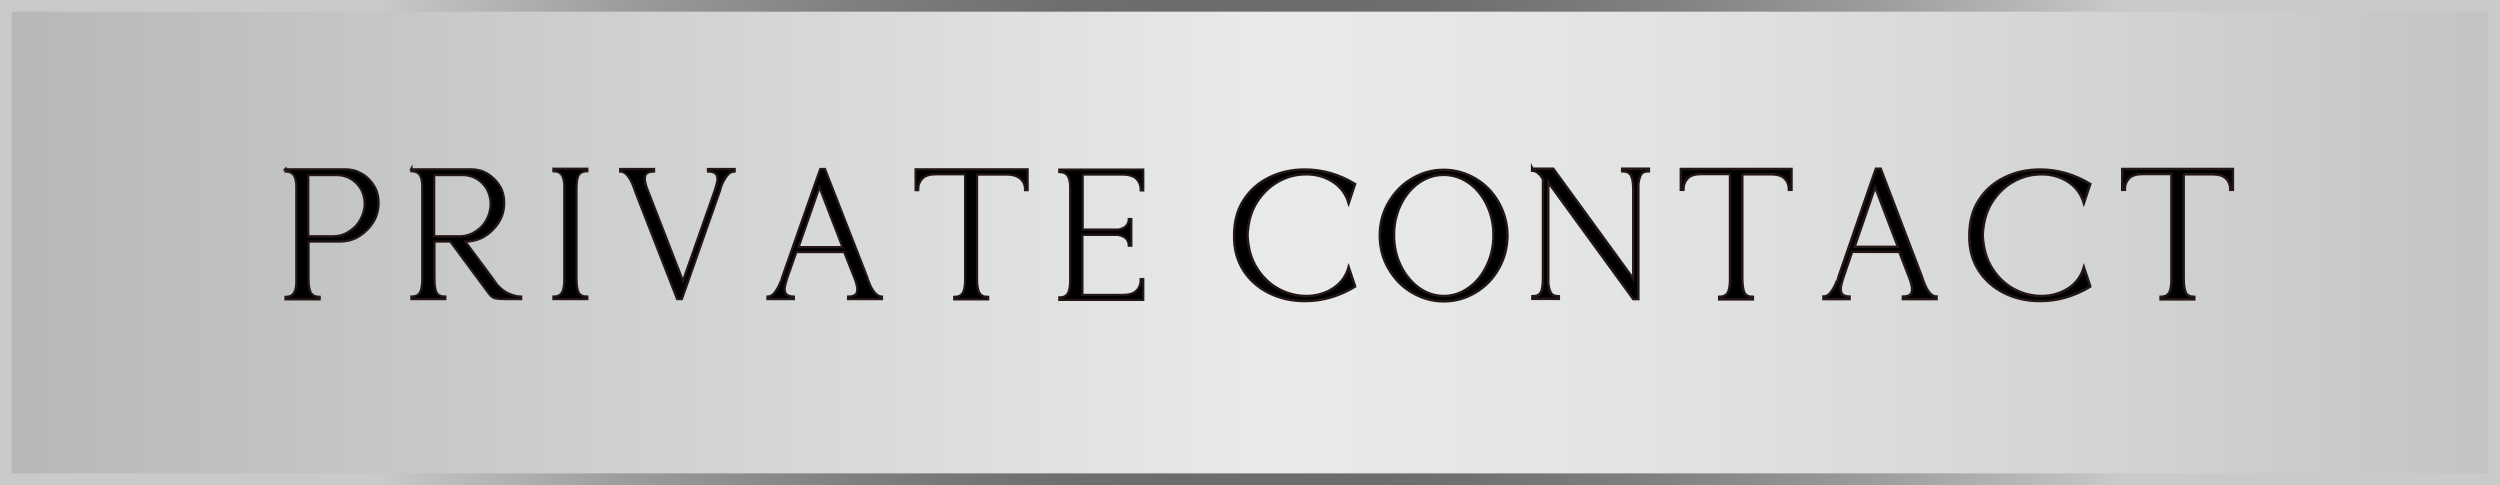
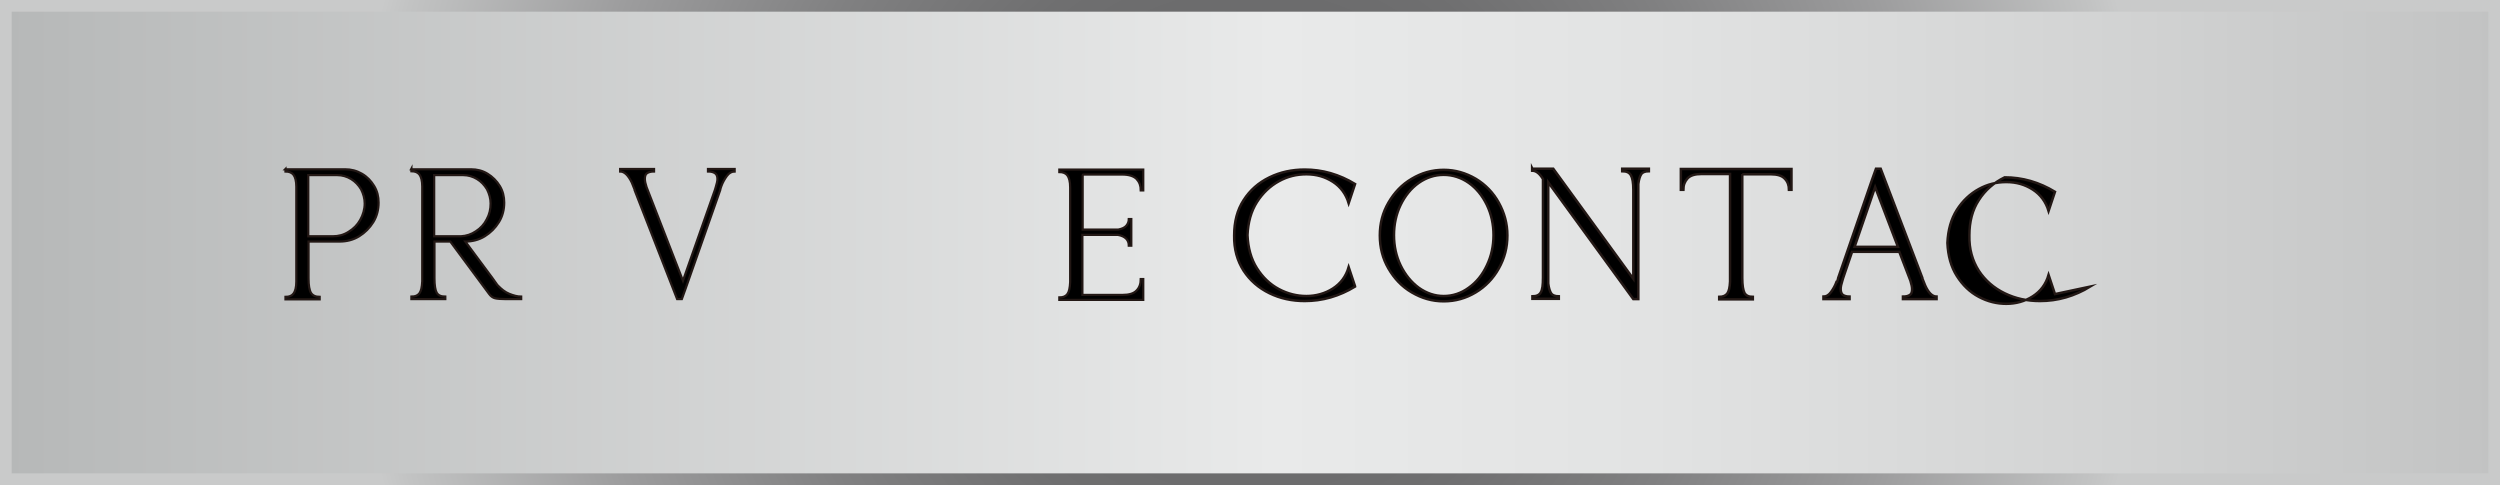
<svg xmlns="http://www.w3.org/2000/svg" id="_レイヤー_2" data-name="レイヤー 2" viewBox="0 0 89.94 17.45">
  <defs>
    <linearGradient id="_名称未設定グラデーション_11" data-name="名称未設定グラデーション 11" x1=".21" y1="8.73" x2="89.73" y2="8.73" gradientUnits="userSpaceOnUse">
      <stop offset="0" stop-color="#b6b8b8" />
      <stop offset=".51" stop-color="#e9eaea" />
      <stop offset=".66" stop-color="#e2e3e3" />
      <stop offset=".86" stop-color="#d1d2d2" />
      <stop offset="1" stop-color="#c2c3c3" />
    </linearGradient>
    <radialGradient id="_名称未設定グラデーション_139" data-name="名称未設定グラデーション 139" cx="44.97" cy="8.73" fx="44.97" fy="8.73" r="32.39" gradientUnits="userSpaceOnUse">
      <stop offset="0" stop-color="#fff" />
      <stop offset=".17" stop-color="#818182" />
      <stop offset=".2" stop-color="#69696a" />
      <stop offset=".34" stop-color="#6f6f70" />
      <stop offset=".52" stop-color="#808081" />
      <stop offset=".74" stop-color="#9c9c9d" />
      <stop offset=".97" stop-color="#c2c3c3" />
      <stop offset="1" stop-color="#c9caca" />
    </radialGradient>
    <filter id="drop-shadow-1" filterUnits="userSpaceOnUse">
      <feOffset dx=".17" dy=".17" />
      <feGaussianBlur result="blur" stdDeviation=".17" />
      <feFlood flood-color="#fff" flood-opacity=".95" />
      <feComposite in2="blur" operator="in" />
      <feComposite in="SourceGraphic" />
    </filter>
  </defs>
  <g id="_レイヤー_1-2" data-name="レイヤー 1">
    <g>
      <rect x=".21" y=".21" width="89.52" height="17.03" fill="url(#_名称未設定グラデーション_11)" stroke="url(#_名称未設定グラデーション_139)" stroke-miterlimit="10" stroke-width=".42" />
      <g filter="url(#drop-shadow-1)">
        <path d="M10.09,5.92h2.15c.22,0,.42.05.61.16.19.11.33.26.44.44s.16.38.16.6c0,.25-.06.49-.19.7-.13.21-.3.38-.51.51-.21.13-.45.19-.7.19h-1.12v1.32c0,.26.03.43.09.53.06.09.16.14.31.14v.09h-1.23v-.09c.14,0,.23-.04.29-.12.06-.08.1-.22.1-.43v-3.41c0-.21-.04-.35-.1-.43-.06-.08-.16-.12-.29-.12v-.09ZM11.8,8.33c.21,0,.4-.05.57-.16.18-.11.32-.25.42-.43.1-.18.16-.38.16-.59,0-.18-.05-.35-.13-.51-.09-.15-.21-.28-.36-.37s-.32-.14-.49-.14h-1.05v2.2h.88Z" fill="#000" stroke="#231815" stroke-miterlimit="10" stroke-width=".08" />
        <path d="M14.62,5.92h2.15c.22,0,.42.05.6.16.18.11.33.26.44.44.11.18.16.38.16.6,0,.25-.06.49-.19.7-.13.21-.3.38-.51.51-.21.13-.45.19-.7.19h0l.98,1.32h0s0,0,0,0l.17.24c.14.15.28.26.43.32s.29.1.43.1v.09h-.56c-.17,0-.3-.01-.38-.03s-.15-.07-.21-.15l-1.4-1.89h-.57v1.32c0,.25.03.43.08.52.06.1.16.14.31.14v.09h-1.22v-.09c.14,0,.23-.04.29-.12.06-.08.09-.22.1-.43v-3.41c0-.21-.04-.35-.1-.43-.06-.08-.16-.12-.29-.12v-.09ZM15.45,8.33h.96c.2-.01.38-.07.54-.18.17-.11.3-.25.39-.43.1-.18.14-.37.14-.57,0-.18-.05-.35-.13-.51-.09-.15-.21-.28-.36-.37s-.32-.14-.49-.14h-1.05v2.2Z" fill="#000" stroke="#231815" stroke-miterlimit="10" stroke-width=".08" />
-         <path d="M20.57,9.84c0,.25.03.43.08.52.06.1.16.14.31.14v.09h-1.22v-.09c.14,0,.23-.04.29-.12.06-.08.09-.22.1-.43v-3.41c0-.21-.04-.35-.1-.43-.06-.08-.16-.12-.29-.12v-.09h1.22v.09c-.15,0-.25.05-.31.14-.06.1-.08.27-.08.52v3.16Z" fill="#000" stroke="#231815" stroke-miterlimit="10" stroke-width=".08" />
        <path d="M25.75,6.62s-.01.04-.01.05h0s-1.24,3.53-1.24,3.53l-.14.39h0s-.03,0-.03,0h-.14l-1.53-3.92v-.02s-.1-.25-.1-.25c-.13-.27-.27-.4-.42-.4v-.09h1.22v.09c-.11,0-.19.02-.25.06-.06.04-.08.11-.08.21,0,.07.02.17.06.29l1.31,3.37,1.15-3.27h0s.03-.1.03-.1c.04-.13.06-.22.06-.29,0-.1-.03-.17-.09-.21-.06-.04-.14-.06-.25-.06v-.09h.96v.09c-.1,0-.2.05-.28.16s-.15.23-.2.37l-.03.09Z" fill="#000" stroke="#231815" stroke-miterlimit="10" stroke-width=".08" />
-         <path d="M27.92,9.97l.03-.09s.01-.04.01-.05h0s1.24-3.53,1.24-3.53l.14-.39h0s.03,0,.03,0h.14l1.53,3.92v.02s.1.25.1.25c.13.27.27.4.42.4v.09h-1.22v-.09c.11,0,.19-.02.25-.06.06-.04.08-.11.08-.21,0-.07-.02-.17-.06-.29l-.41-1.04h-1.72l-.33.94h0s-.03.1-.03.1c-.04.12-.06.22-.06.29,0,.1.03.17.09.21.06.04.14.06.24.06v.09h-.95v-.09c.1,0,.19-.05.27-.16s.15-.23.2-.37ZM28.56,8.72h1.58l-.83-2.15-.75,2.15Z" fill="#000" stroke="#231815" stroke-miterlimit="10" stroke-width=".08" />
-         <path d="M34.98,6.11v3.74c0,.25.03.43.09.52.06.1.16.14.31.14v.09h-1.22v-.09c.14,0,.23-.04.29-.12.06-.08.09-.22.1-.43v-3.86h-1.03c-.24,0-.41.05-.51.16-.1.1-.15.24-.15.41h-.09v-.75h4.03v.75h-.09c0-.16-.05-.3-.16-.4s-.27-.16-.51-.16h-1.04Z" fill="#000" stroke="#231815" stroke-miterlimit="10" stroke-width=".08" />
        <path d="M38.78,6.11v1.98h1.28c.14-.03.23-.07.29-.14.06-.07.09-.15.09-.24h.09v.96h-.09c0-.21-.13-.34-.39-.39h-1.28v2.16h1.44c.24,0,.41-.05.51-.16.1-.1.15-.24.15-.41h.09v.75h-3.02v-.09c.14,0,.23-.04.29-.12.06-.08.09-.22.1-.43v-3.41c0-.21-.04-.35-.1-.43-.06-.08-.16-.12-.29-.12v-.09h3.02v.75h-.09c0-.17-.05-.3-.15-.41-.1-.1-.27-.16-.51-.16h-1.44Z" fill="#000" stroke="#231815" stroke-miterlimit="10" stroke-width=".08" />
        <g>
          <path d="M48.58,10.14c-.28.17-.57.3-.88.39-.31.09-.62.13-.93.13-.46,0-.88-.09-1.27-.28s-.7-.46-.93-.81c-.23-.36-.35-.78-.34-1.27,0-.49.11-.92.34-1.27.23-.36.54-.63.93-.82s.81-.28,1.27-.28c.31,0,.62.04.93.13.31.09.6.22.88.39l-.23.69c-.1-.33-.29-.59-.57-.77s-.59-.27-.95-.27-.68.08-.99.25-.58.42-.79.75-.32.73-.34,1.19c.02.46.13.86.34,1.19s.47.58.79.75c.32.17.65.25.99.25s.67-.09.95-.27.47-.43.57-.77l.23.69Z" fill="#000" stroke="#231815" stroke-miterlimit="10" stroke-width=".09" />
          <path d="M51.77,5.94c.41,0,.79.11,1.15.32.35.21.63.5.83.86.2.36.31.75.31,1.18s-.1.82-.31,1.19c-.2.36-.48.65-.83.86s-.73.32-1.15.32-.79-.11-1.15-.32-.63-.5-.84-.86c-.21-.36-.31-.76-.31-1.19s.1-.82.31-1.18.48-.65.84-.86c.35-.21.73-.32,1.15-.32ZM51.77,6.12c-.33,0-.63.1-.9.29s-.49.46-.65.79c-.16.33-.24.7-.24,1.09s.08.76.24,1.09c.16.33.38.6.65.8.28.2.58.3.9.3s.63-.1.9-.3c.28-.2.49-.46.65-.8.16-.33.24-.7.24-1.09s-.08-.76-.24-1.09c-.16-.33-.38-.6-.65-.79s-.58-.29-.9-.29Z" fill="#000" stroke="#231815" stroke-miterlimit="10" stroke-width=".09" />
          <path d="M54.96,5.9h.75l2.88,3.96v-3.2c0-.26-.03-.43-.09-.53s-.16-.14-.31-.14v-.09h.96v.09c-.12,0-.22.03-.27.1s-.09.19-.11.36v4.14h-.18l-3.06-4.2v3.64c.02.17.06.29.11.36s.15.1.27.1v.09h-.95v-.09c.15,0,.25-.05.3-.14.06-.1.08-.27.08-.53v-3.55c-.12-.2-.25-.3-.39-.3v-.09Z" fill="#000" stroke="#231815" stroke-miterlimit="10" stroke-width=".09" />
          <path d="M62.51,6.09v3.75c0,.25.03.43.08.53.06.1.16.14.3.14v.09h-1.21v-.09c.13,0,.23-.04.29-.12.06-.08.09-.22.1-.43v-3.87h-1.02c-.24,0-.41.05-.51.16s-.15.24-.15.41h-.09v-.75h3.98v.75h-.09c0-.16-.05-.3-.15-.4-.1-.11-.27-.16-.5-.16h-1.03Z" fill="#000" stroke="#231815" stroke-miterlimit="10" stroke-width=".09" />
          <path d="M65.92,9.97l.03-.09s.01-.04.01-.05h0s1.22-3.54,1.22-3.54l.14-.39h0s.03,0,.03,0h.14l1.5,3.93v.02s.1.25.1.25c.12.27.26.4.41.4v.09h-1.21v-.09c.11,0,.19-.02.25-.06.06-.04.08-.11.08-.21,0-.07-.02-.17-.06-.3l-.4-1.04h-1.7l-.32.94h0s-.03.1-.03.1c-.04.12-.06.22-.06.3,0,.1.03.17.08.21.06.04.14.06.24.06v.09h-.94v-.09c.1,0,.19-.05.27-.16.08-.11.15-.23.2-.37ZM66.55,8.71h1.56l-.82-2.15-.74,2.15Z" fill="#000" stroke="#231815" stroke-miterlimit="10" stroke-width=".09" />
-           <path d="M75.03,10.14c-.28.17-.57.3-.88.39-.31.09-.62.13-.93.13-.46,0-.88-.09-1.27-.28s-.7-.46-.93-.81c-.23-.36-.35-.78-.34-1.27,0-.49.11-.92.34-1.27.23-.36.54-.63.93-.82s.81-.28,1.27-.28c.31,0,.62.04.93.13.31.09.6.22.88.39l-.23.69c-.1-.33-.29-.59-.57-.77s-.59-.27-.95-.27-.68.08-.99.25-.58.42-.79.75-.32.73-.34,1.19c.02.46.13.86.34,1.19s.47.58.79.75c.32.17.65.25.99.25s.67-.09.95-.27.47-.43.57-.77l.23.69Z" fill="#000" stroke="#231815" stroke-miterlimit="10" stroke-width=".09" />
-           <path d="M78.39,6.09v3.75c0,.25.03.43.08.53.06.1.16.14.3.14v.09h-1.21v-.09c.13,0,.23-.04.29-.12.06-.08.09-.22.1-.43v-3.87h-1.02c-.24,0-.41.05-.51.16s-.15.24-.15.41h-.09v-.75h3.98v.75h-.09c0-.16-.05-.3-.15-.4-.1-.11-.27-.16-.5-.16h-1.03Z" fill="#000" stroke="#231815" stroke-miterlimit="10" stroke-width=".09" />
+           <path d="M75.03,10.14c-.28.17-.57.3-.88.39-.31.09-.62.13-.93.13-.46,0-.88-.09-1.27-.28s-.7-.46-.93-.81c-.23-.36-.35-.78-.34-1.27,0-.49.11-.92.34-1.27.23-.36.54-.63.93-.82c.31,0,.62.04.93.13.31.09.6.22.88.39l-.23.69c-.1-.33-.29-.59-.57-.77s-.59-.27-.95-.27-.68.08-.99.25-.58.42-.79.75-.32.73-.34,1.19c.02.46.13.86.34,1.19s.47.58.79.75c.32.17.65.25.99.25s.67-.09.95-.27.47-.43.57-.77l.23.69Z" fill="#000" stroke="#231815" stroke-miterlimit="10" stroke-width=".09" />
        </g>
      </g>
    </g>
  </g>
</svg>